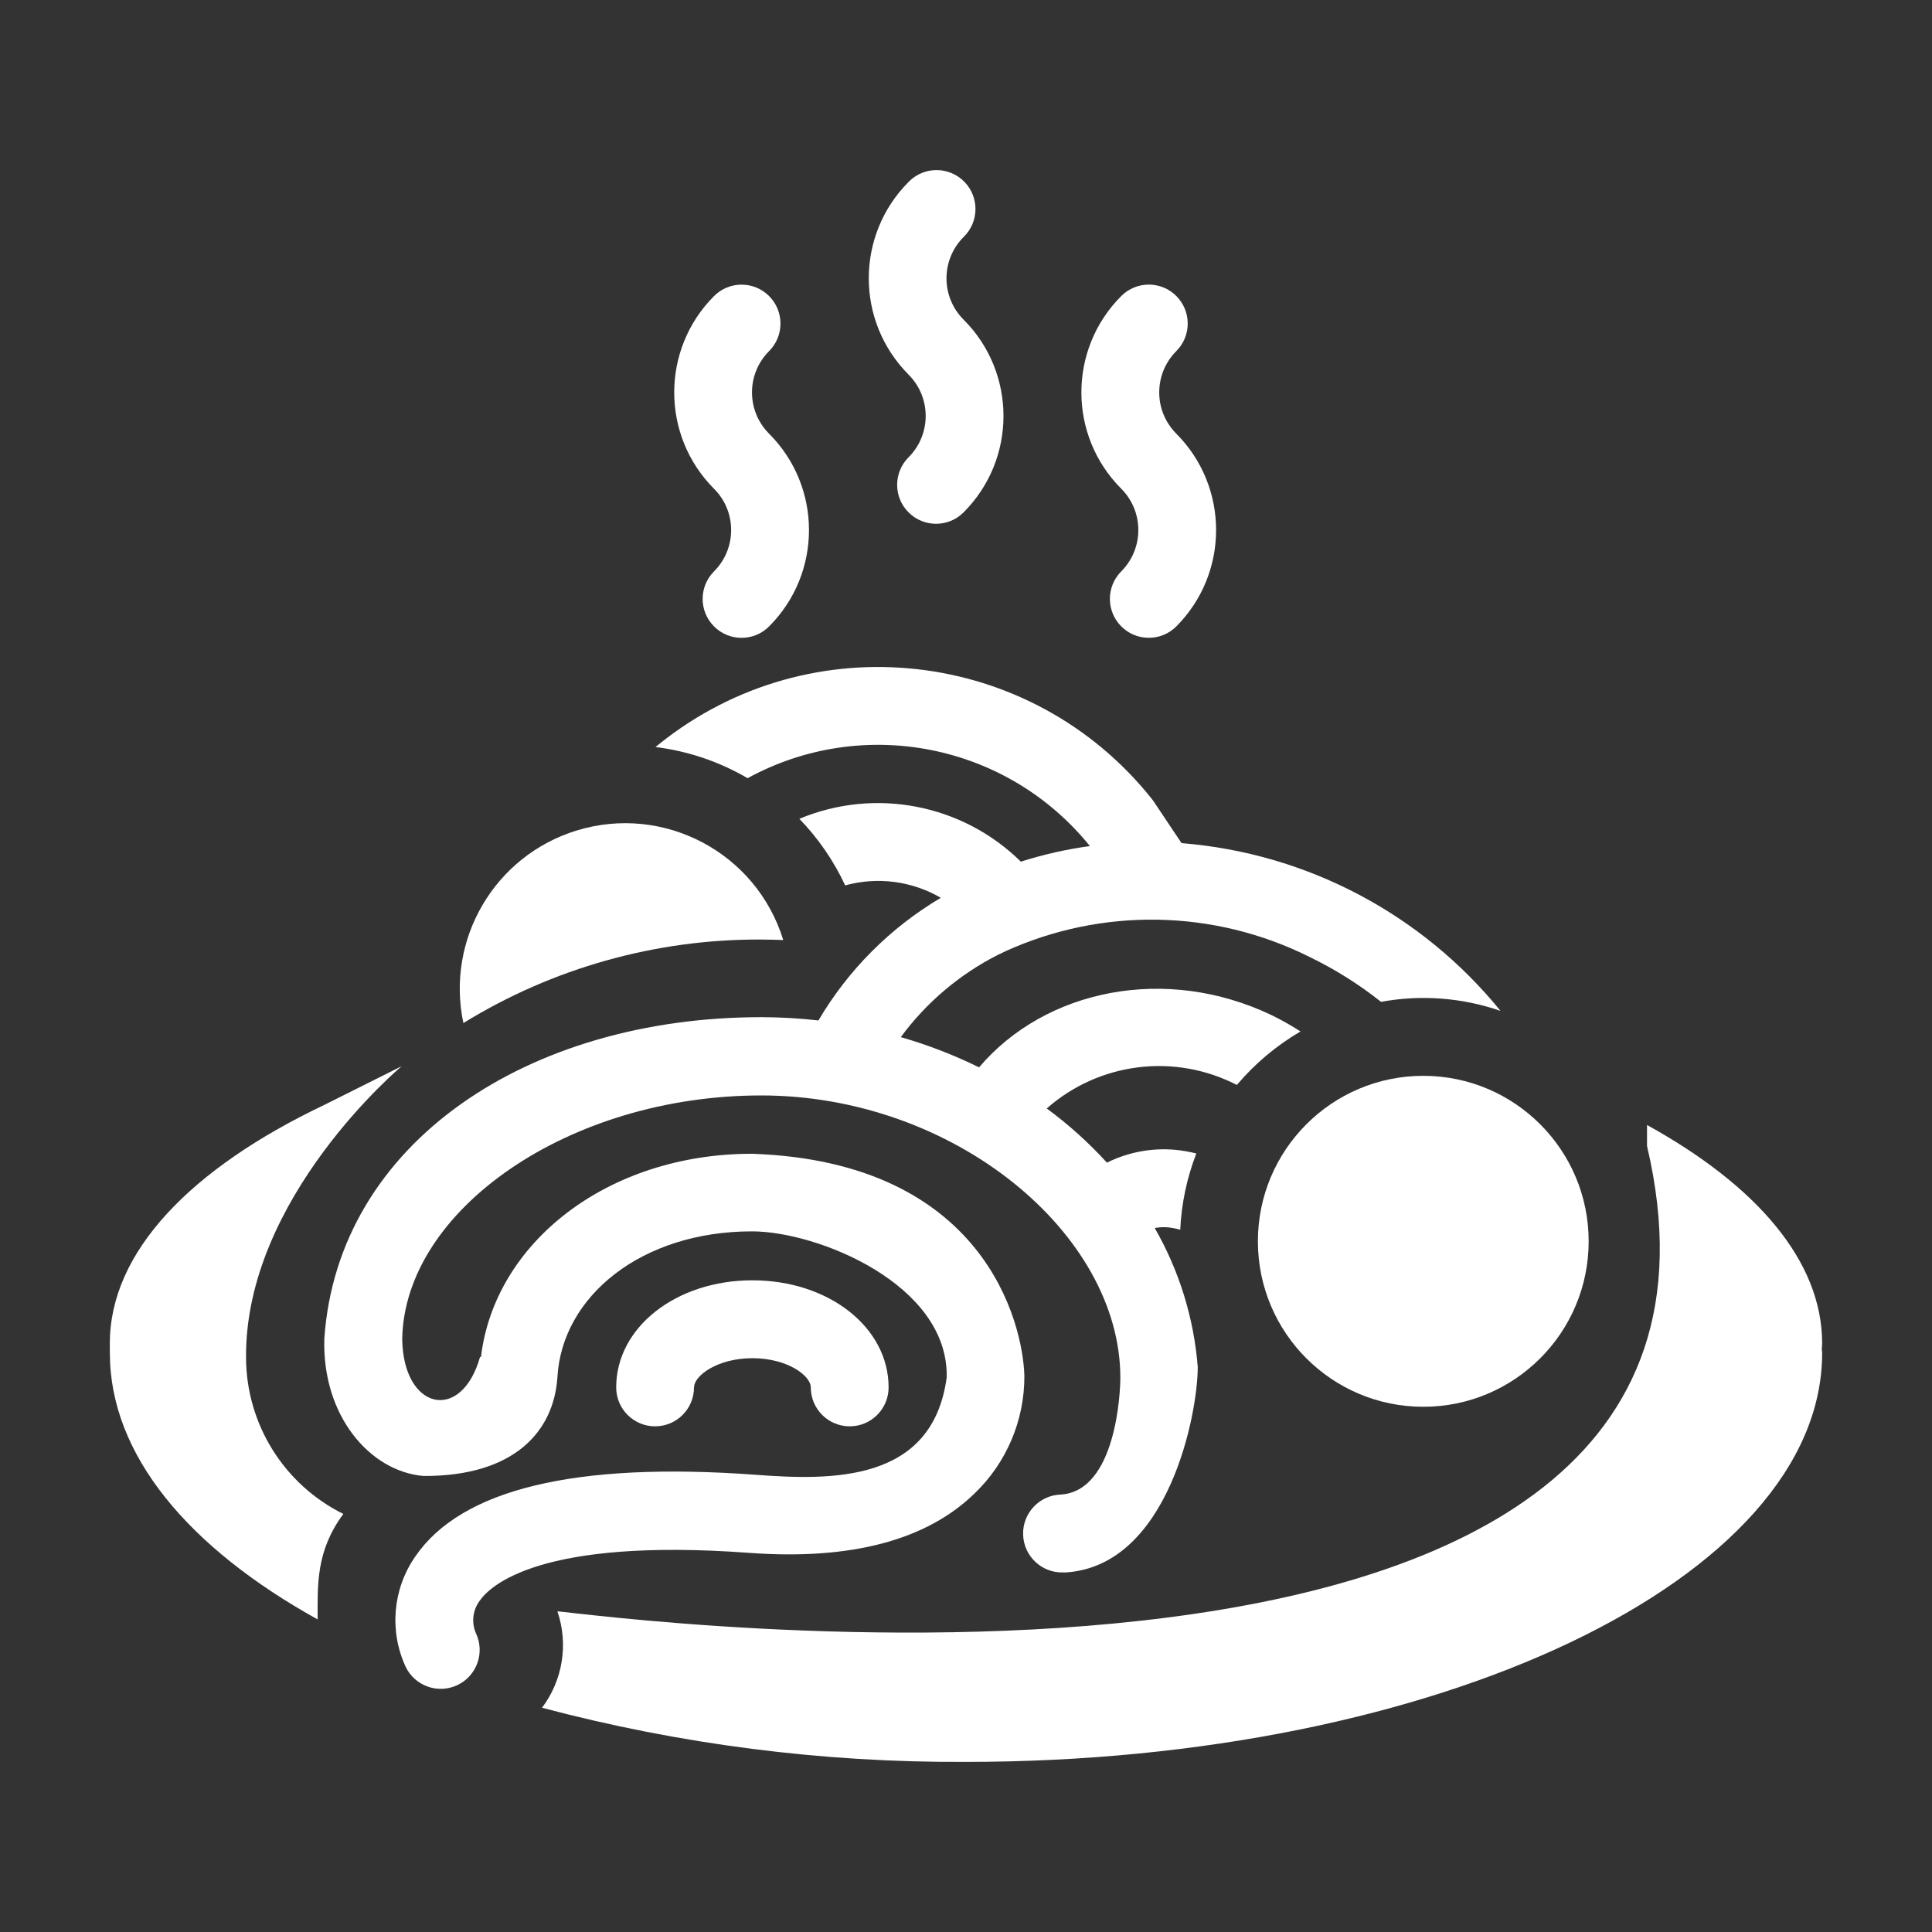
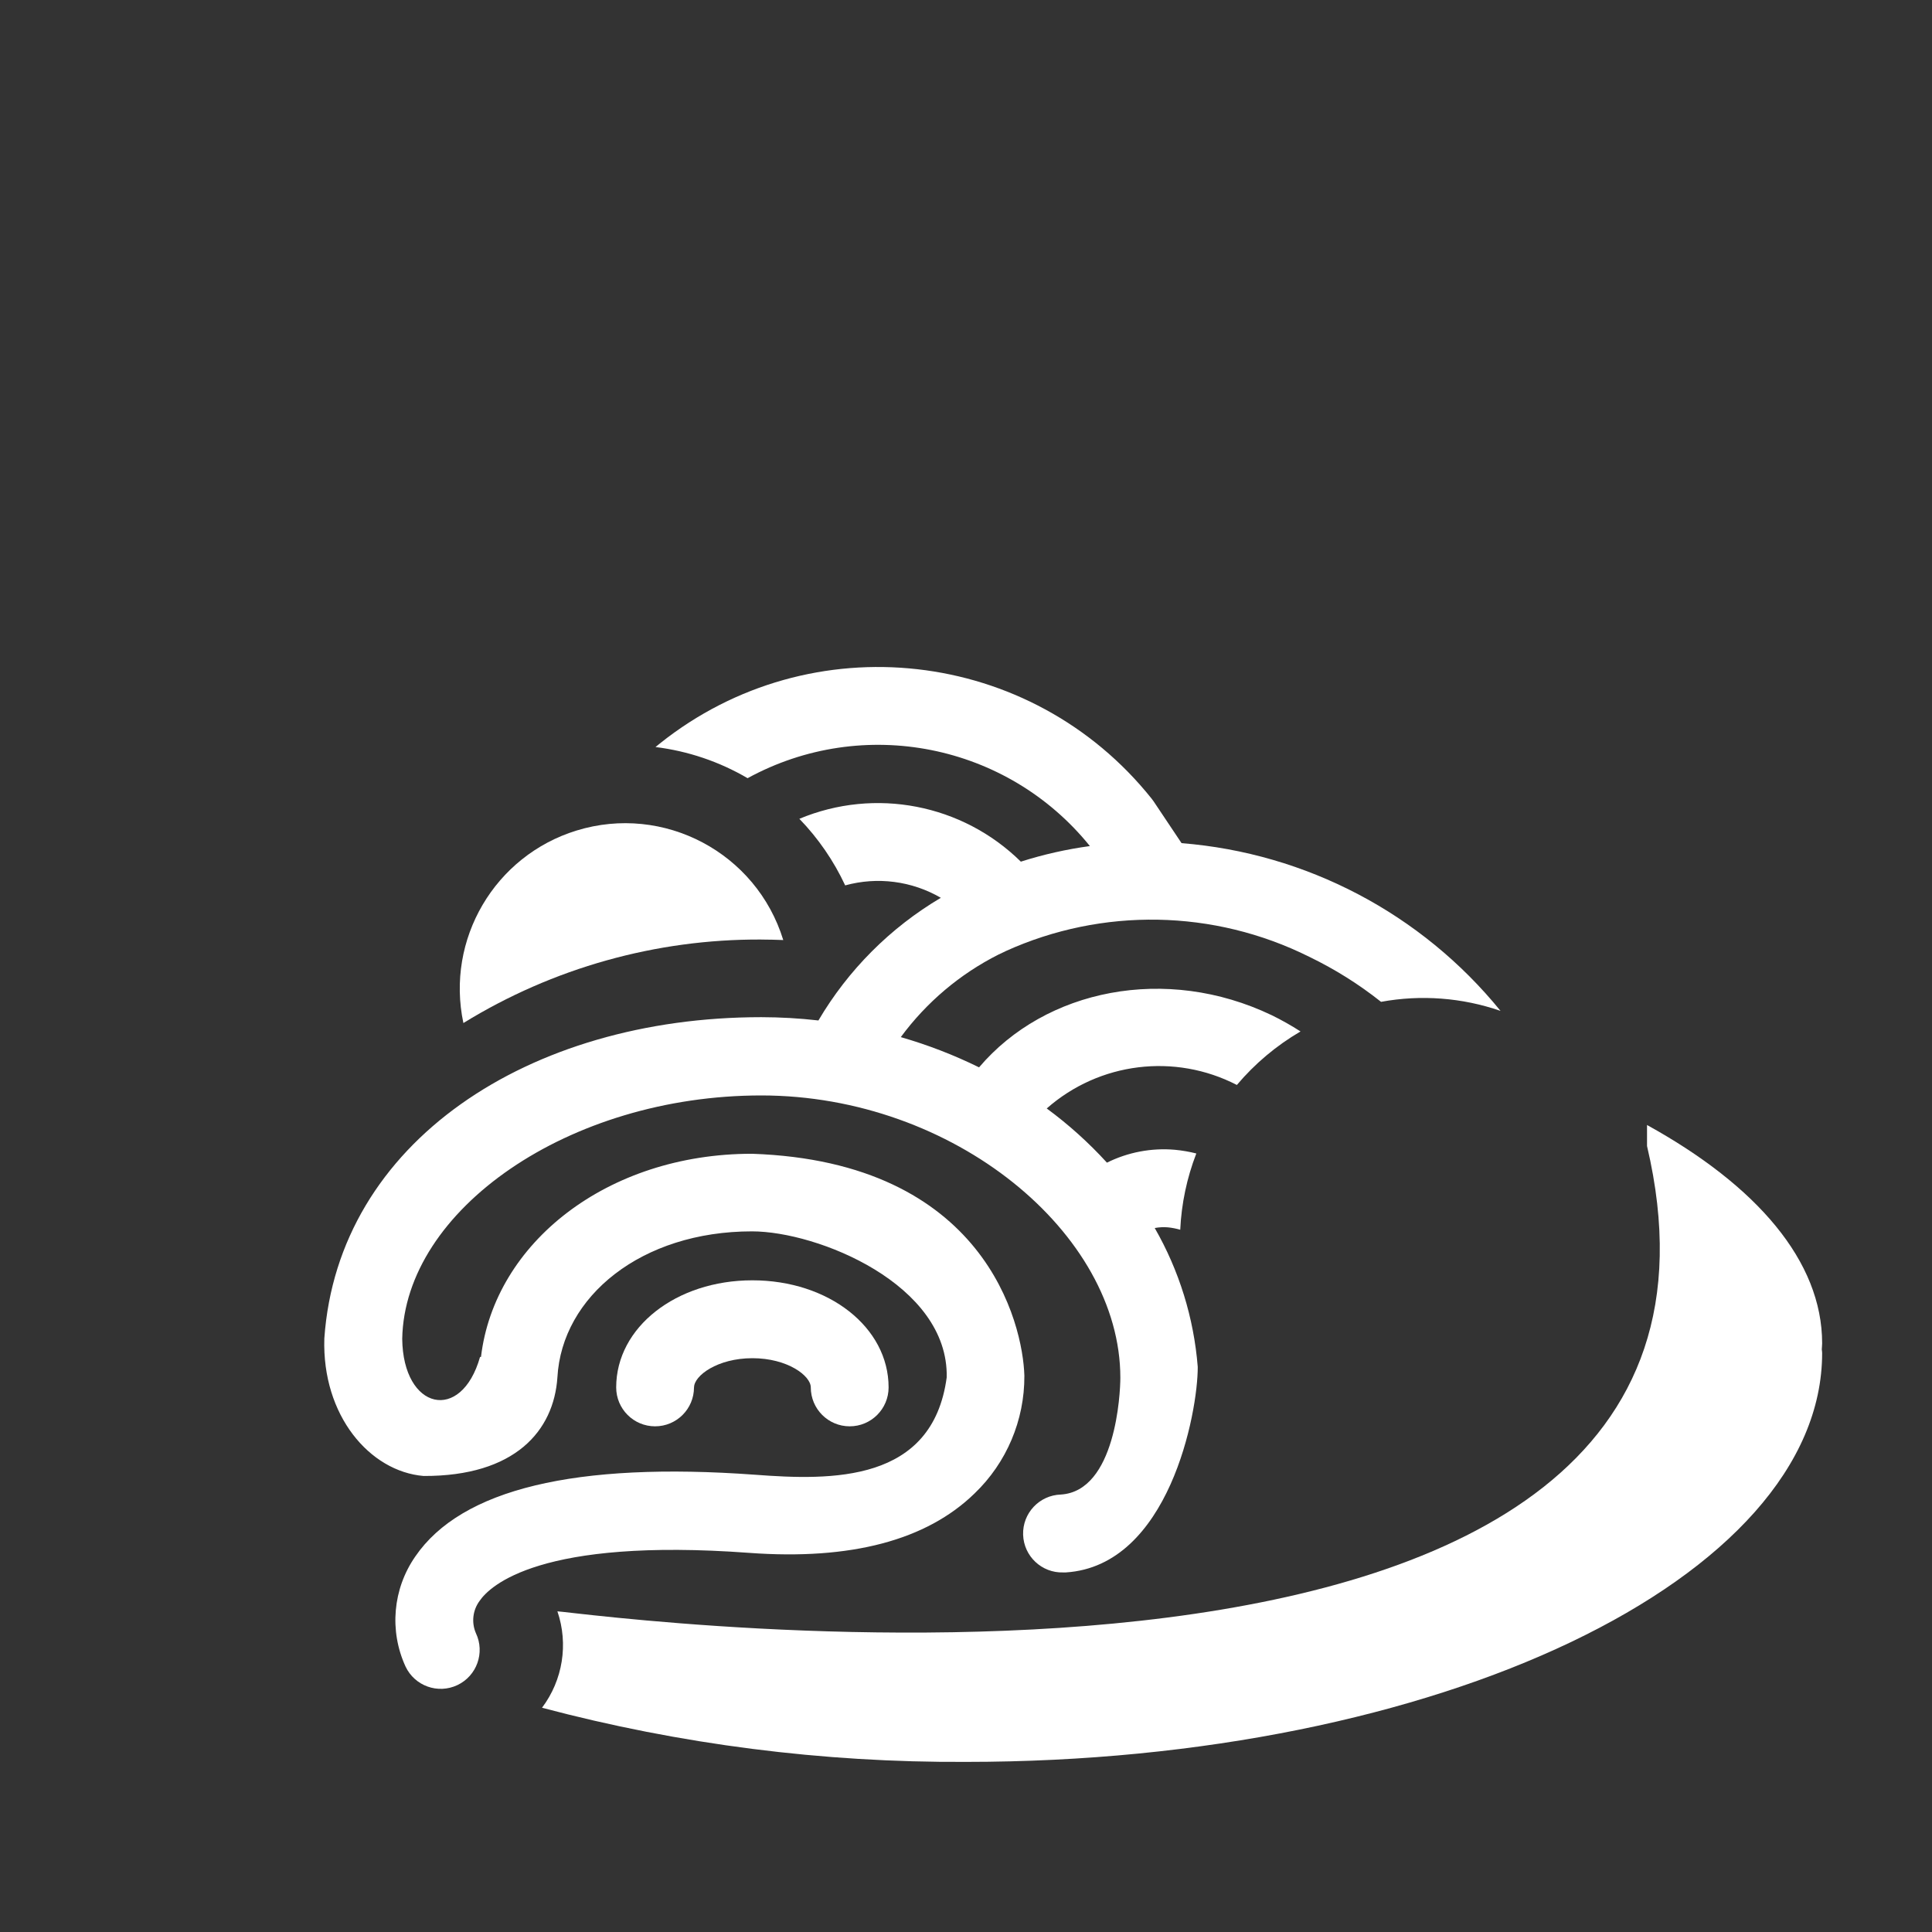
<svg xmlns="http://www.w3.org/2000/svg" id="Layer_1" data-name="Layer 1" viewBox="0 0 800 800">
  <rect x="0" y="0" width="800" height="800" fill="#333333" stroke="none" />
  <defs>
    <style>
      .cls-1 {
        fill: #fff;
      }
    </style>
  </defs>
  <path class="cls-1" d="m287.39,574.49c0-4.84,9.67-12.09,24.17-12.09s24.17,7.26,24.17,12.09c0,8.9,7.21,16.12,16.11,16.12s16.11-7.22,16.11-16.12c0-24.86-24.78-44.34-56.4-44.34s-56.4,19.48-56.4,44.34c0,8.9,7.21,16.12,16.11,16.12s16.11-7.22,16.11-16.12h0Z" />
-   <path class="cls-1" d="m376.21,155.12c9.45,9.44,9.46,24.75.04,34.2-.01.01-.02.02-.04.04-6.29,6.3-6.3,16.5,0,22.8,6.29,6.3,16.5,6.3,22.79,0,22.03-22.04,22.03-57.77,0-79.81,0,0,0,0,0,0h0c-9.44-9.44-9.44-24.75,0-34.2,6.4-6.19,6.58-16.39.4-22.8-6.18-6.4-16.38-6.58-22.79-.4-.13.13-.27.26-.4.4-21.96,22.05-21.96,57.71,0,79.76h0Z" />
-   <path class="cls-1" d="m487.09,179.58c-9.44-9.44-9.44-24.75,0-34.2,6.29-6.3,6.29-16.51,0-22.81-6.29-6.3-16.5-6.3-22.79,0-22.03,22.04-22.03,57.77,0,79.81,0,0,0,0,0,0,9.41,9.46,9.41,24.74,0,34.2-6.29,6.3-6.29,16.51,0,22.8,6.29,6.3,16.5,6.29,22.79,0,21.96-22.06,21.96-57.74,0-79.8h0Z" />
-   <path class="cls-1" d="m295.67,202.39c9.44,9.44,9.44,24.75,0,34.2-6.29,6.3-6.3,16.5,0,22.8,6.29,6.3,16.5,6.3,22.79,0,22.03-22.04,22.03-57.77,0-79.81,0,0,0,0,0,0h0c-9.43-9.44-9.43-24.75,0-34.19,6.29-6.3,6.3-16.5,0-22.8-6.29-6.3-16.5-6.3-22.79,0-21.99,22.05-21.99,57.75,0,79.81h0Z" />
  <path class="cls-1" d="m754.51,556.23c0-34-27.04-65.3-72.51-90.39v8.71c61.96,263.19-440.67,193.17-451.19,192.67,4.62,13.54,2.24,28.49-6.37,39.92,57.27,15.2,116.31,22.74,175.56,22.42,195.48,0,354.51-75.95,354.51-169.29,0-.52-.1-1-.15-1.51.03-.84.15-1.68.15-2.52h0Z" />
-   <path class="cls-1" d="m45.49,560.26c0,42.13,32.51,80.62,86.04,110.31,0-14.17-.81-28.22,10.64-43.68-24.54-12.15-40.12-37.1-40.29-64.49-.67-66.51,64.46-120.92,64.46-120.92l-32.23,16.12c-55.13,26.28-88.63,60.79-88.63,98.63v4.03Z" />
  <path class="cls-1" d="m416.36,393.87c40.11-18.19,86.27-17.35,125.69,2.28,10.6,5.11,20.6,11.37,29.81,18.69,16.54-3.04,33.58-1.75,49.48,3.75-32.68-40.25-80.41-65.35-132.08-69.46l-11.56-17.29-.81-1.1c-49.92-62.58-141.09-72.83-203.64-22.89-.61.49-1.22.98-1.82,1.48,13.46,1.66,26.43,6.05,38.13,12.9,47.83-26.14,107.5-14.31,141.74,28.11h0c-9.7,1.32-19.27,3.48-28.59,6.45-24.21-23.84-60.36-30.83-91.71-17.74,7.81,8.07,14.22,17.39,18.97,27.57,13.36-3.68,27.63-1.83,39.61,5.14-20.91,12.37-38.36,29.85-50.69,50.79-7.86-.9-15.77-1.35-23.68-1.36-96.29,0-175.25,51.8-180.91,133.02-1.01,31.91,18.8,55.08,41.09,56.96,37.82.14,53.93-18.66,55.42-40.83,1.87-33.59,34.8-60.46,80.57-60.46,27.21,0,81.43,21.94,80.63,60.46-5.85,43.58-47.48,42.73-79.45,40.31-74.21-5.4-121.5,5.94-140.6,33.86-9.31,13.41-10.85,30.74-4.03,45.58,3.81,8.05,13.42,11.48,21.47,7.67,8.04-3.81,11.48-13.43,7.67-21.48-1.92-4.41-1.34-9.51,1.51-13.37,4.29-6.28,25.05-26.28,111.66-19.9,42.1,3.08,73.42-5.22,93.33-24.63,13.24-12.71,20.68-30.3,20.6-48.65v-.08c-.63-21.58-16.32-88.63-112.8-91.9-59.96,0-106.61,36.95-112.2,84.12h-.39c-7.73,27.41-31.91,22.06-32.23-7.5,1.01-53.41,68.96-100.77,148.68-100.77s148.68,57.12,148.68,116.89c0,6.38-1.89,46.94-24.65,48.37-8.9.28-15.89,7.73-15.61,16.63.28,8.9,7.72,15.9,16.62,15.62h1.05c42.7-2.74,54.7-66.1,54.64-85.11-1.61-20.25-7.69-39.89-17.81-57.5,1.8-.34,3.65-.44,5.48-.28,1.72.17,3.42.51,5.08.99.5-10.82,2.75-21.48,6.66-31.58-2.91-.74-5.87-1.25-8.86-1.53-9.7-.85-19.44,1-28.15,5.33-7.55-8.28-15.9-15.8-24.93-22.44,21.74-19.15,52.98-23.02,78.73-9.73,7.46-8.84,16.38-16.33,26.36-22.16-3.85-2.48-7.84-4.73-11.96-6.74-43.75-20.92-93.65-10.79-121.15,21.61-10.41-5.12-21.26-9.31-32.41-12.52,10.63-14.43,24.5-26.15,40.5-34.21l2.84-1.33Z" />
-   <path class="cls-1" d="m657.83,514c0,37.84-30.66,68.52-68.48,68.52-37.82,0-68.48-30.68-68.48-68.52,0-37.84,30.66-68.52,68.48-68.52s68.48,30.68,68.48,68.52h0Z" />
  <path class="cls-1" d="m315.22,389.05c3.05,0,6.09.09,9.11.2-11.12-36.17-49.45-56.47-85.6-45.34-33.88,10.43-54.21,45.01-46.85,79.71,37.08-22.83,79.8-34.8,123.34-34.58h0Z" />
</svg>